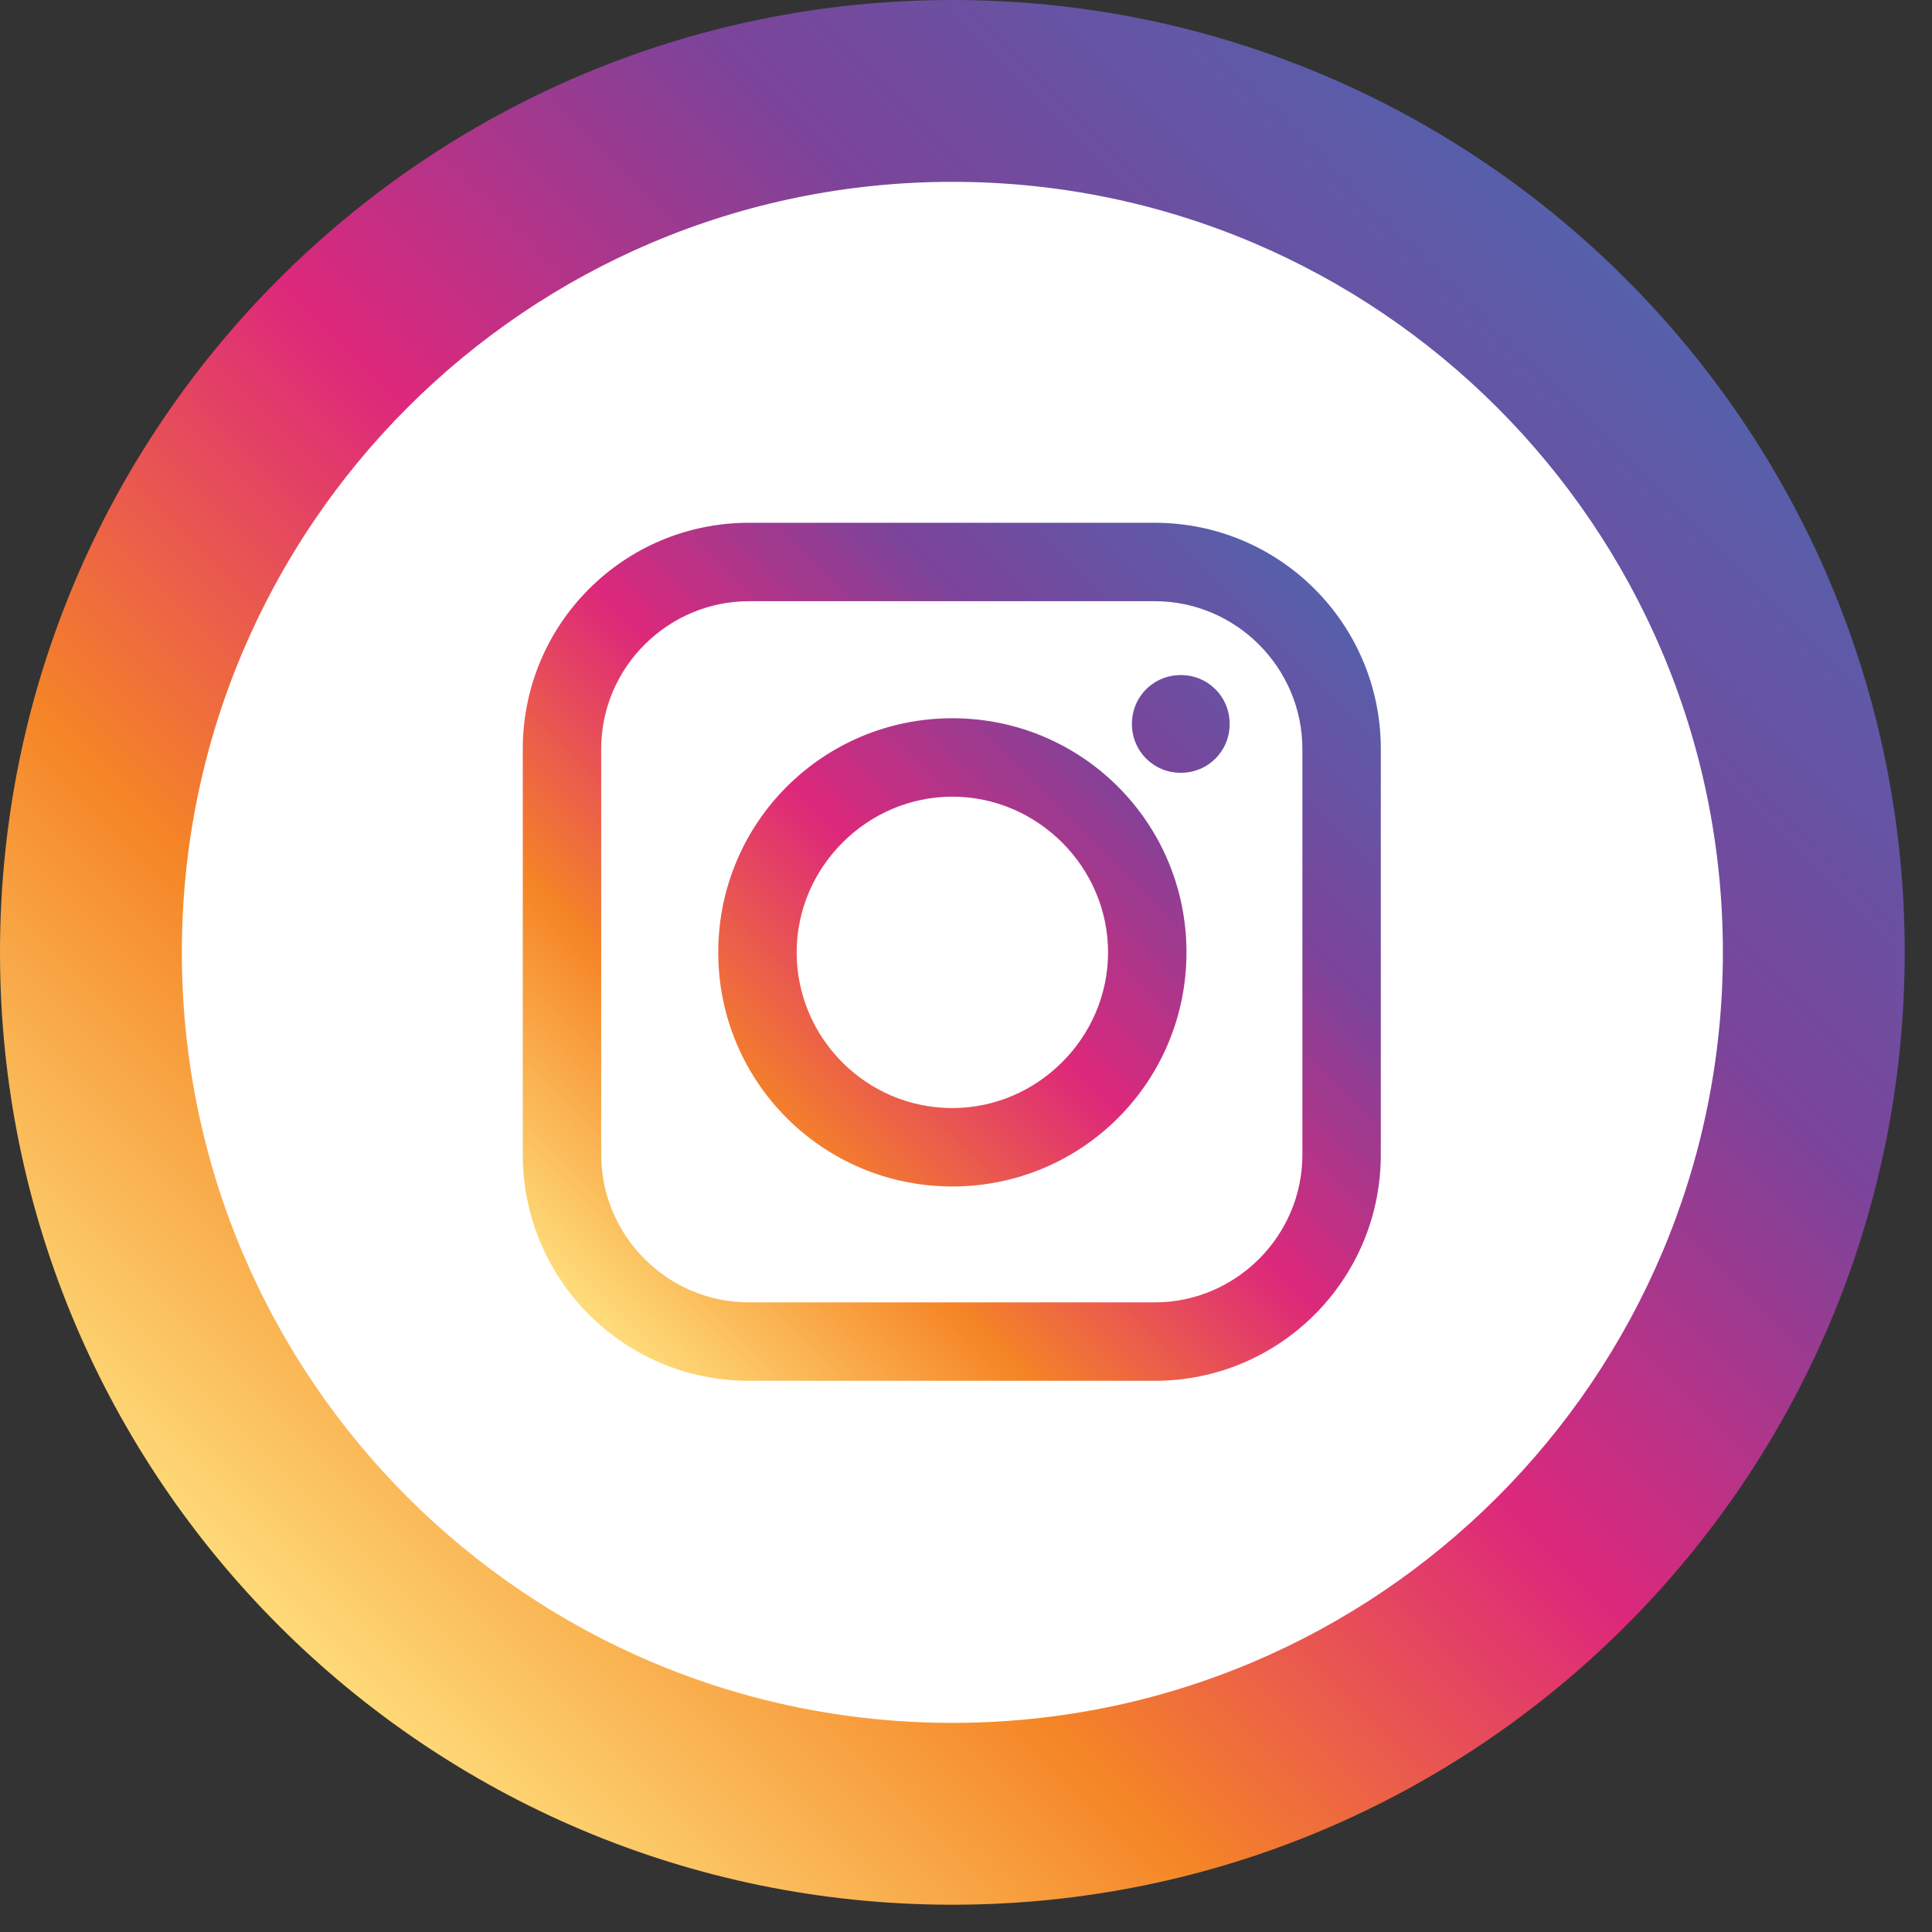
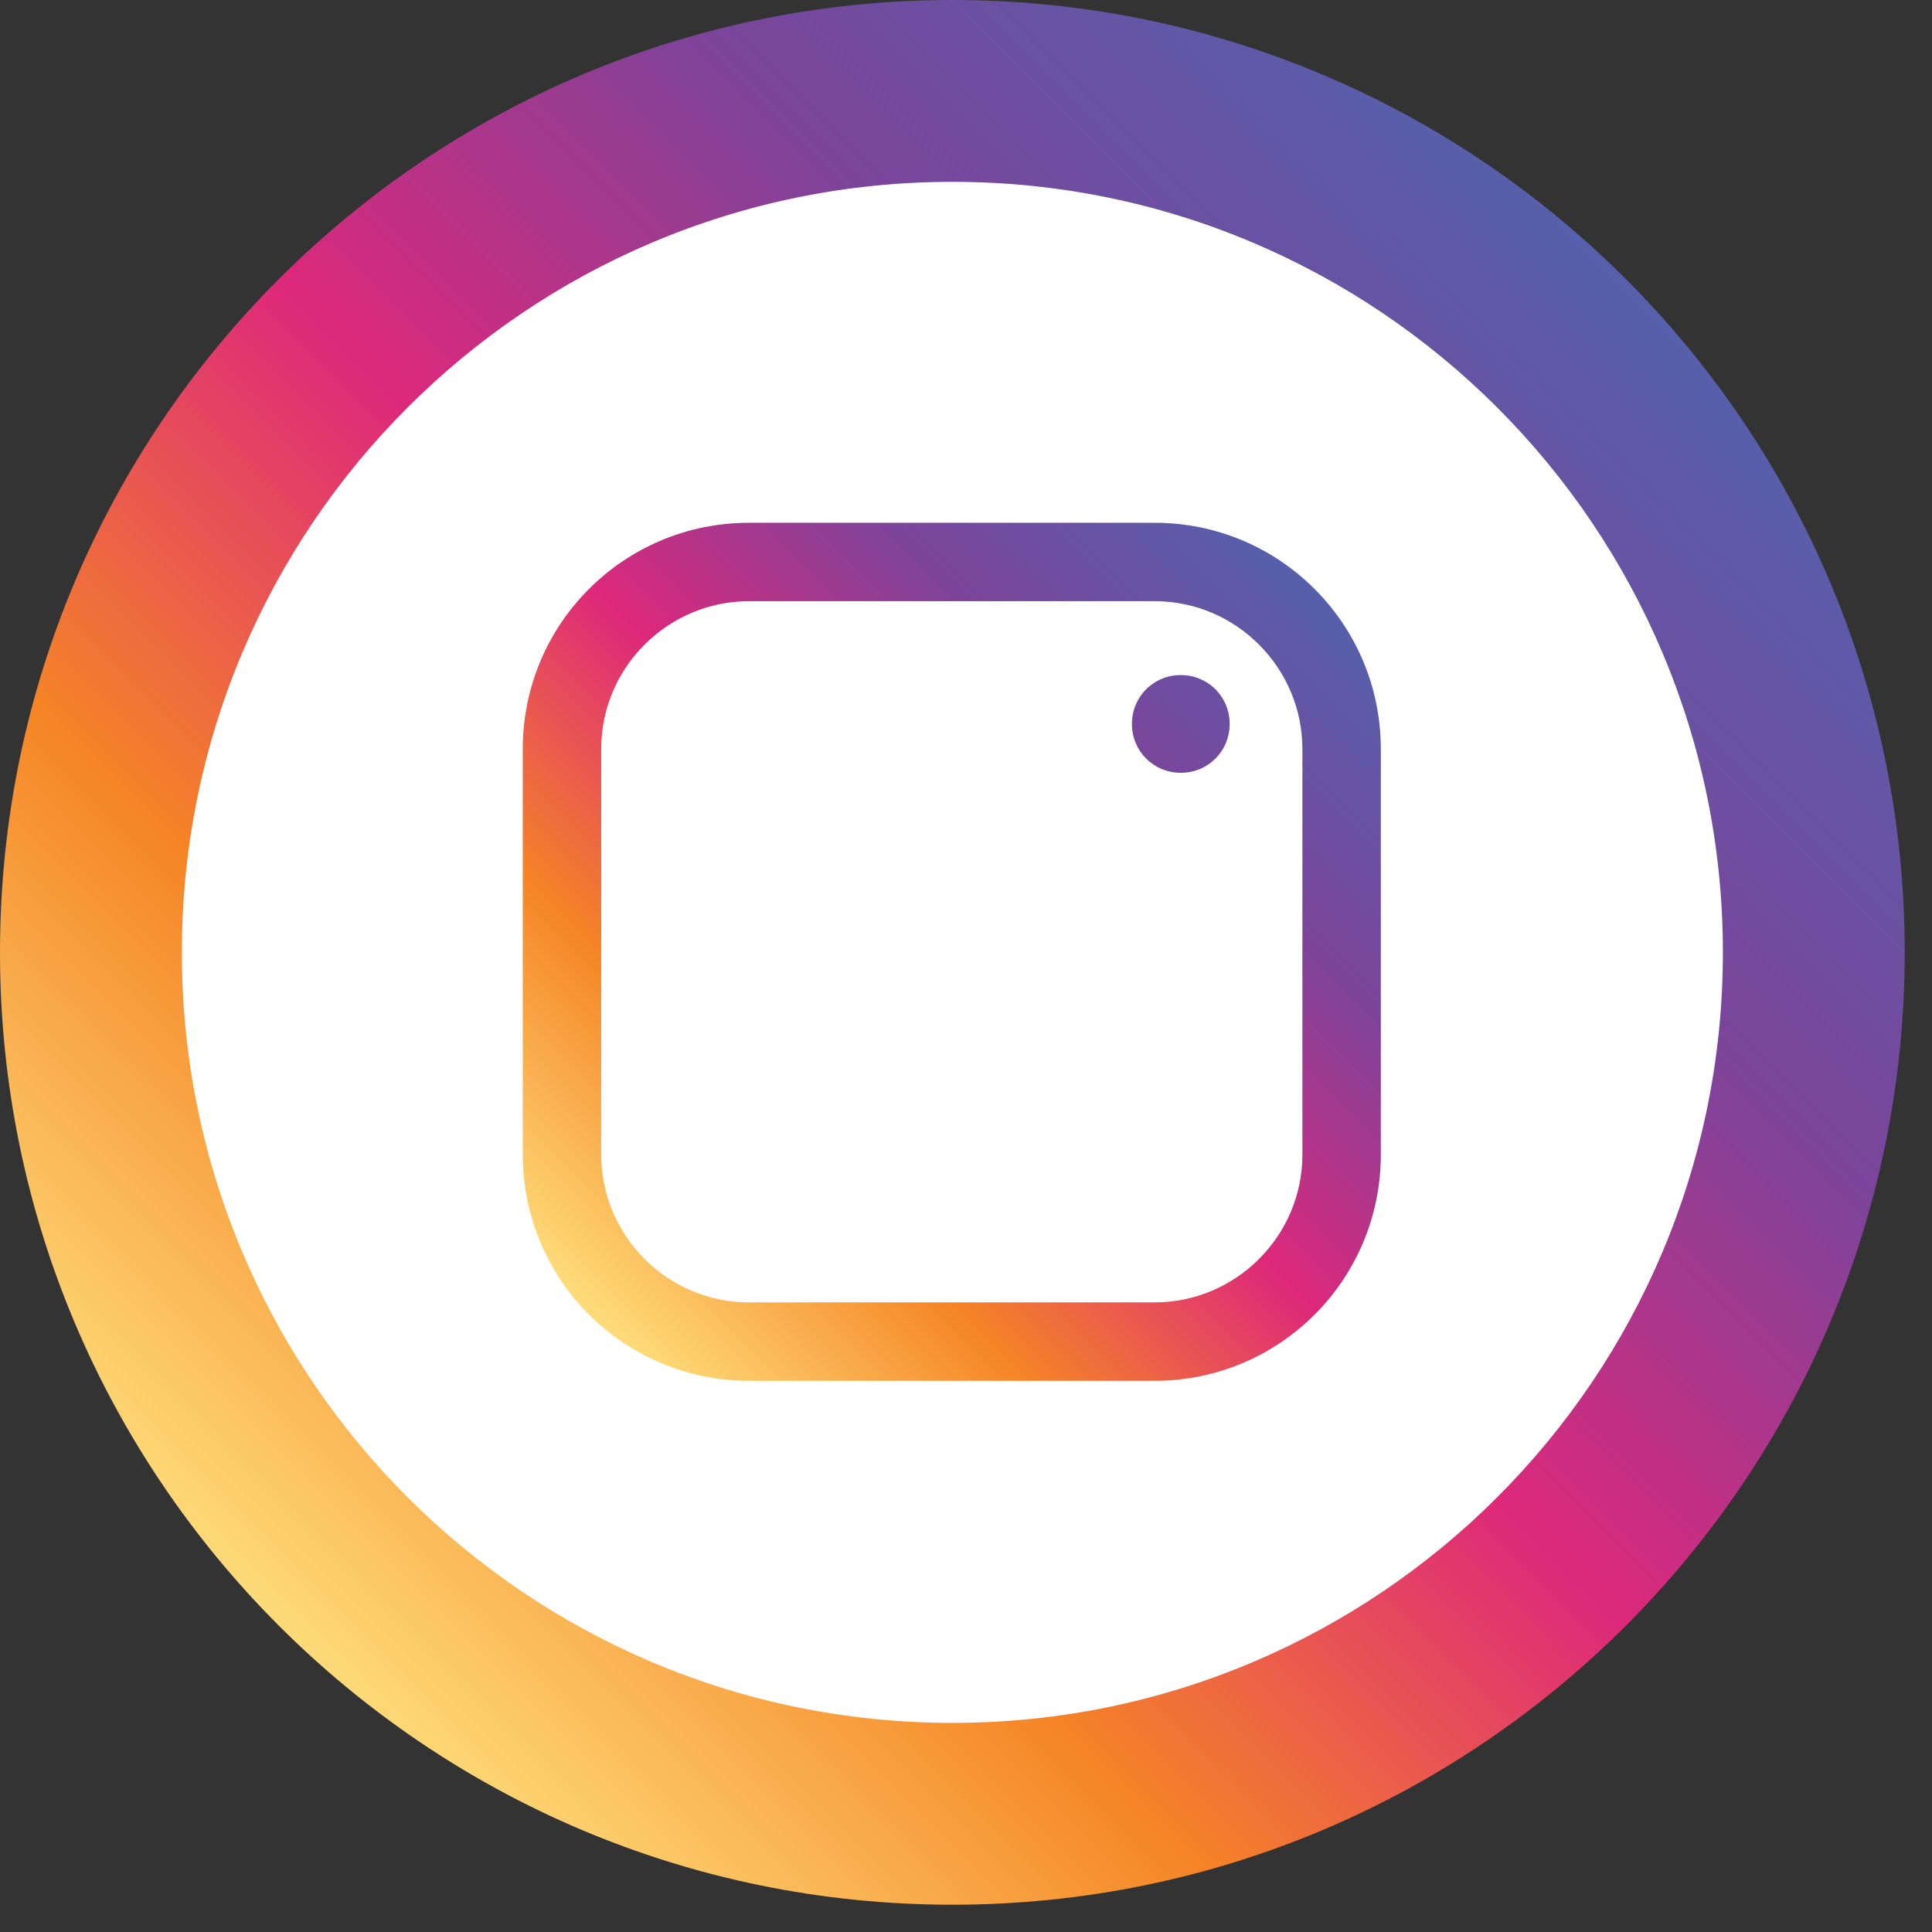
<svg xmlns="http://www.w3.org/2000/svg" width="17" height="17" viewBox="0 0 17 17" fill="none">
  <rect x="0" y="0" width="17" height="17" fill="#333333" stroke="none" />
  <path d="M8.38 16.76C13.008 16.76 16.76 13.008 16.76 8.38C16.76 3.752 13.008 0 8.38 0C3.752 0 0 3.752 0 8.38C0 13.008 3.752 16.76 8.38 16.76Z" fill="url(#paint0_linear_31_12)" />
  <path d="M8.38 15.16C12.125 15.16 15.16 12.125 15.16 8.38C15.16 4.636 12.125 1.6 8.38 1.6C4.636 1.6 1.6 4.636 1.6 8.38C1.6 12.125 4.636 15.16 8.38 15.16Z" fill="white" />
  <path d="M10.16 4.6H6.59C5.49 4.6 4.6 5.49 4.6 6.59V10.16C4.6 11.26 5.49 12.15 6.59 12.15H10.16C11.26 12.15 12.15 11.26 12.15 10.16V6.59C12.15 5.49 11.26 4.6 10.16 4.6ZM11.46 10.16C11.46 10.88 10.87 11.46 10.16 11.46H6.59C5.87 11.46 5.29 10.87 5.29 10.16V6.59C5.29 5.87 5.88 5.29 6.59 5.29H10.16C10.88 5.29 11.46 5.88 11.46 6.59V10.16Z" fill="url(#paint1_linear_31_12)" />
-   <path d="M8.38 6.32C7.24 6.32 6.32 7.24 6.32 8.38C6.32 9.52 7.24 10.44 8.38 10.44C9.52 10.44 10.44 9.52 10.44 8.38C10.44 7.24 9.52 6.32 8.38 6.32ZM8.38 9.75C7.62 9.75 7.01 9.13 7.01 8.38C7.01 7.63 7.63 7.01 8.38 7.01C9.13 7.01 9.75 7.63 9.75 8.38C9.75 9.13 9.13 9.75 8.38 9.75Z" fill="url(#paint2_linear_31_12)" />
  <path d="M10.39 5.94C10.15 5.94 9.96 6.13 9.96 6.37C9.96 6.61 10.15 6.8 10.39 6.8C10.63 6.8 10.82 6.61 10.82 6.37C10.82 6.13 10.63 5.94 10.39 5.94Z" fill="url(#paint3_linear_31_12)" />
  <defs>
    <linearGradient id="paint0_linear_31_12" x1="2.45" y1="14.31" x2="14.3" y2="2.45" gradientUnits="userSpaceOnUse">
      <stop stop-color="#FEDA78" />
      <stop offset="0.25" stop-color="#F58526" />
      <stop offset="0.5" stop-color="#DD287B" />
      <stop offset="0.75" stop-color="#7B449A" />
      <stop offset="1" stop-color="#5660AB" />
    </linearGradient>
    <linearGradient id="paint1_linear_31_12" x1="5.23" y1="11.53" x2="11.58" y2="5.18" gradientUnits="userSpaceOnUse">
      <stop stop-color="#FEDA78" />
      <stop offset="0.25" stop-color="#F58526" />
      <stop offset="0.5" stop-color="#DD287B" />
      <stop offset="0.75" stop-color="#7B449A" />
      <stop offset="1" stop-color="#5660AB" />
    </linearGradient>
    <linearGradient id="paint2_linear_31_12" x1="5.23" y1="11.53" x2="11.58" y2="5.18" gradientUnits="userSpaceOnUse">
      <stop stop-color="#FEDA78" />
      <stop offset="0.25" stop-color="#F58526" />
      <stop offset="0.5" stop-color="#DD287B" />
      <stop offset="0.75" stop-color="#7B449A" />
      <stop offset="1" stop-color="#5660AB" />
    </linearGradient>
    <linearGradient id="paint3_linear_31_12" x1="5.23" y1="11.53" x2="11.58" y2="5.18" gradientUnits="userSpaceOnUse">
      <stop stop-color="#FEDA78" />
      <stop offset="0.25" stop-color="#F58526" />
      <stop offset="0.5" stop-color="#DD287B" />
      <stop offset="0.75" stop-color="#7B449A" />
      <stop offset="1" stop-color="#5660AB" />
    </linearGradient>
  </defs>
</svg>